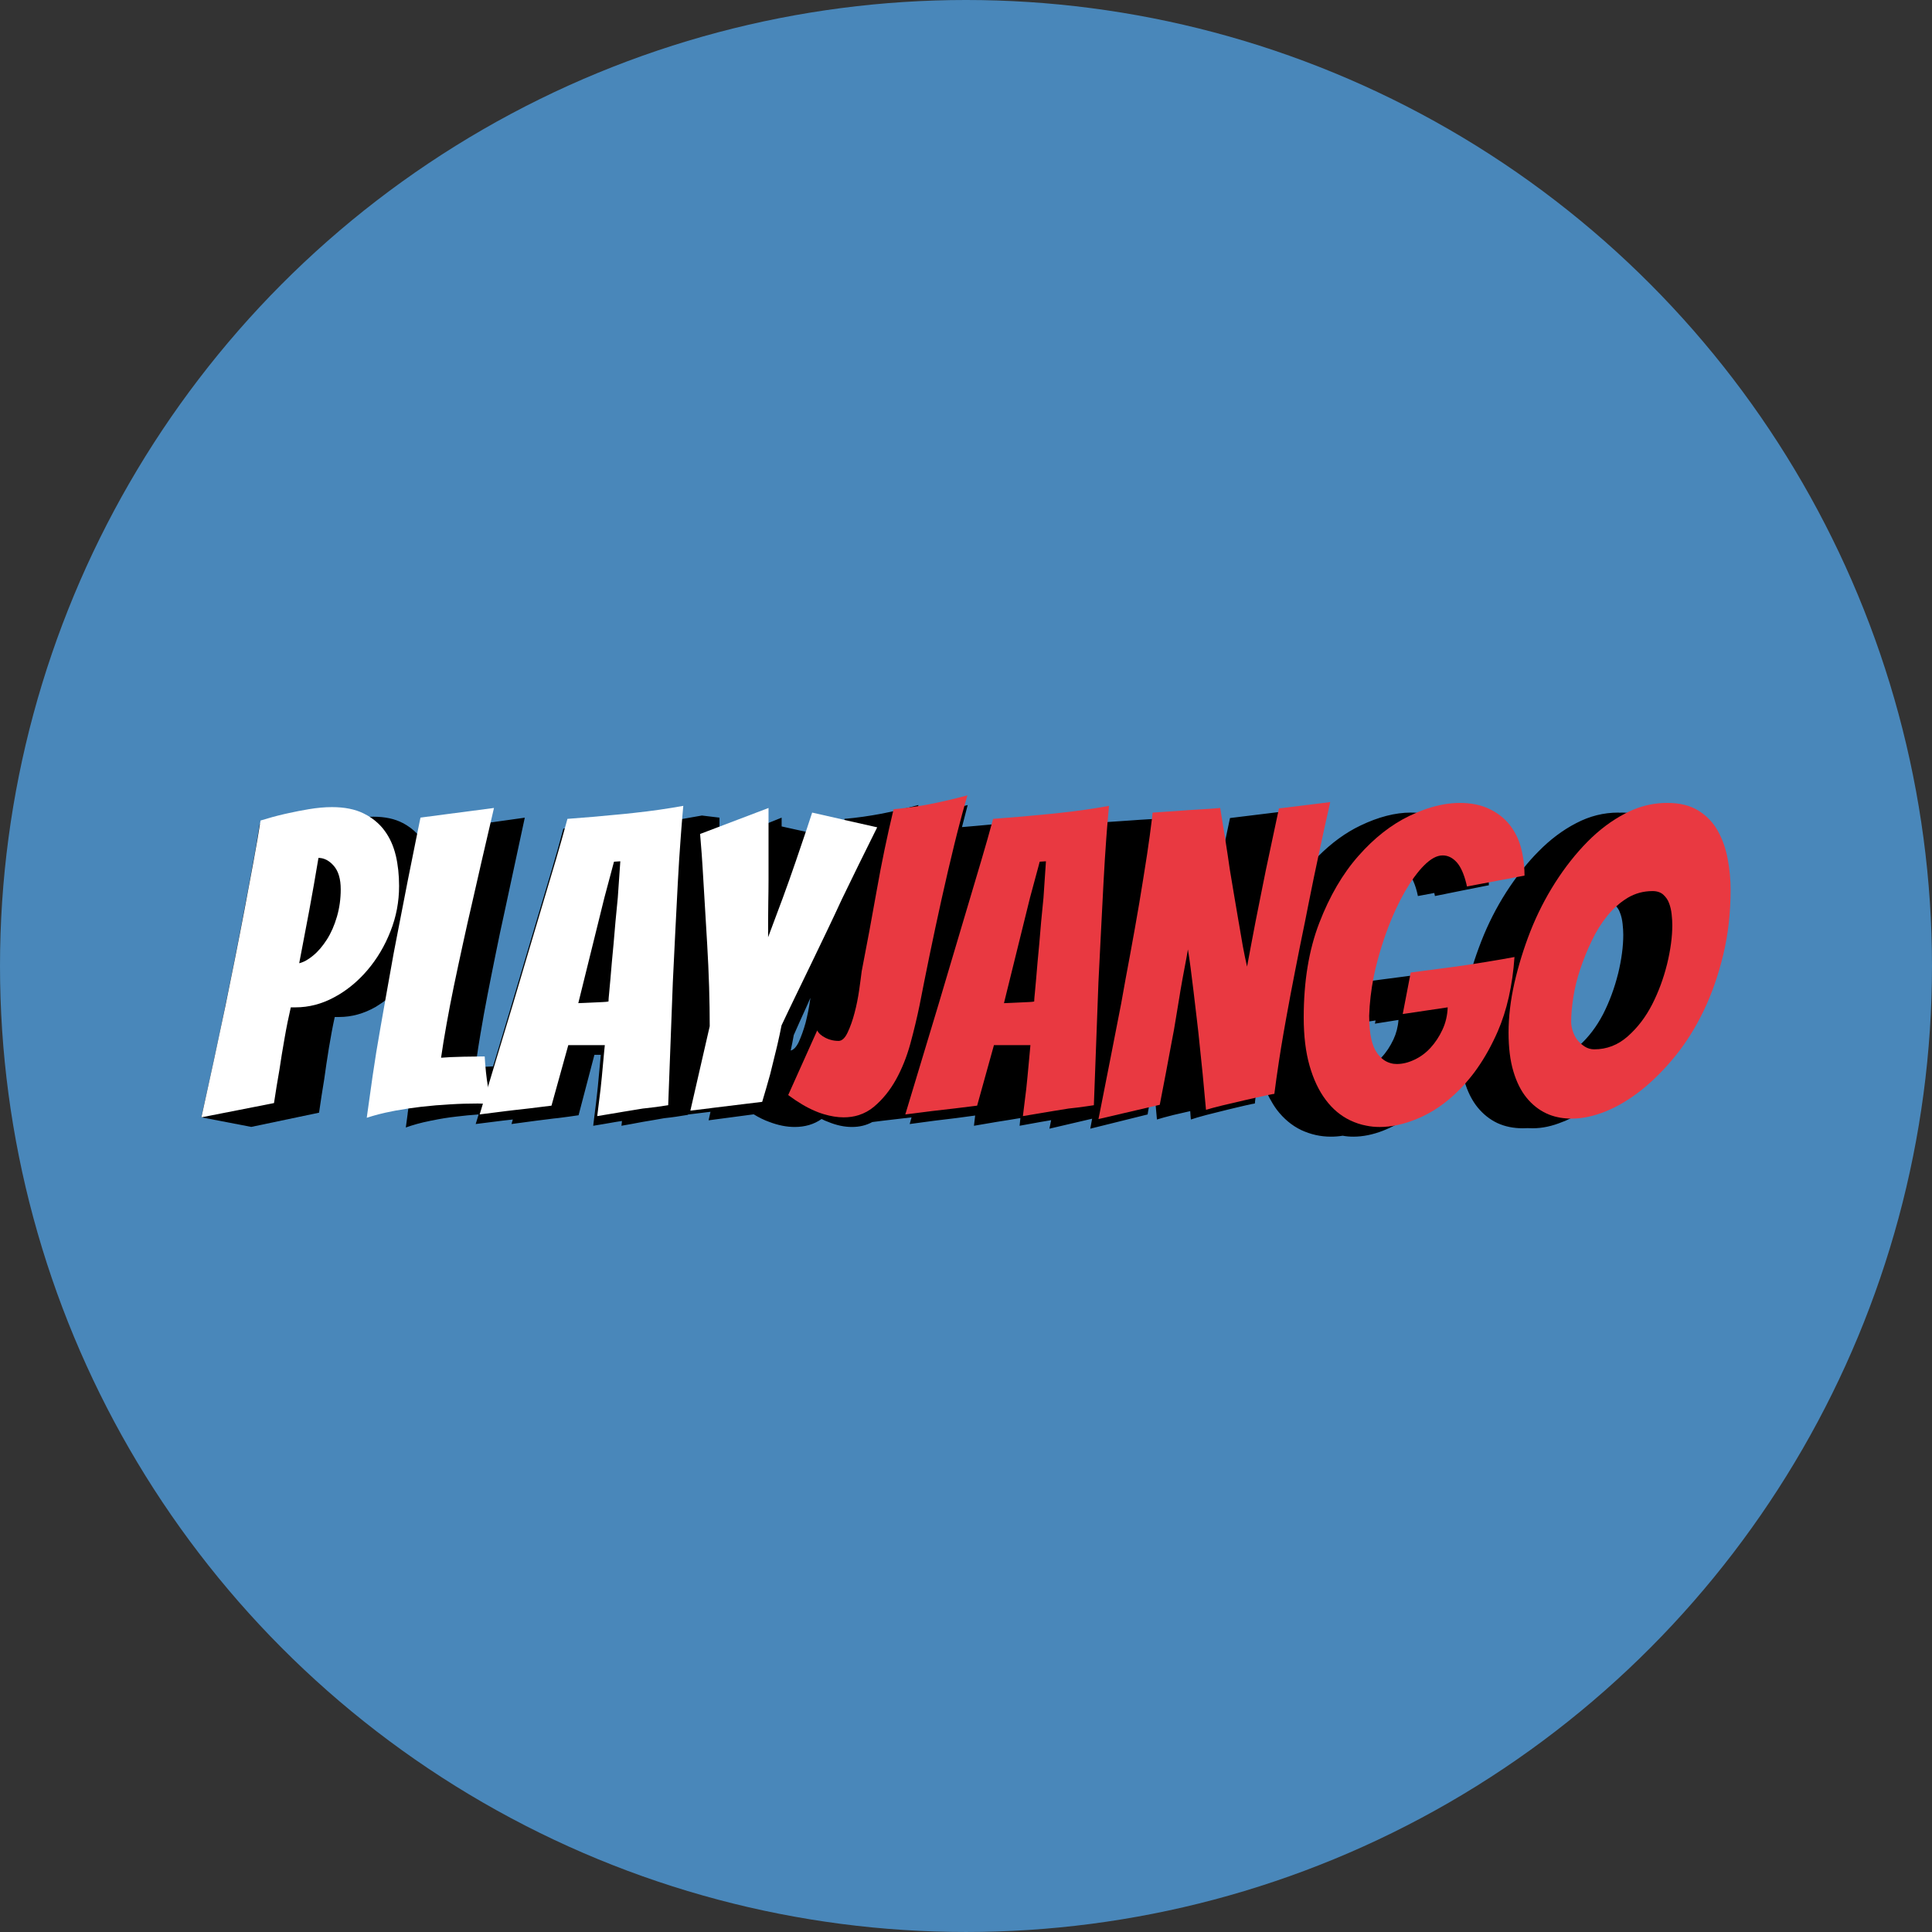
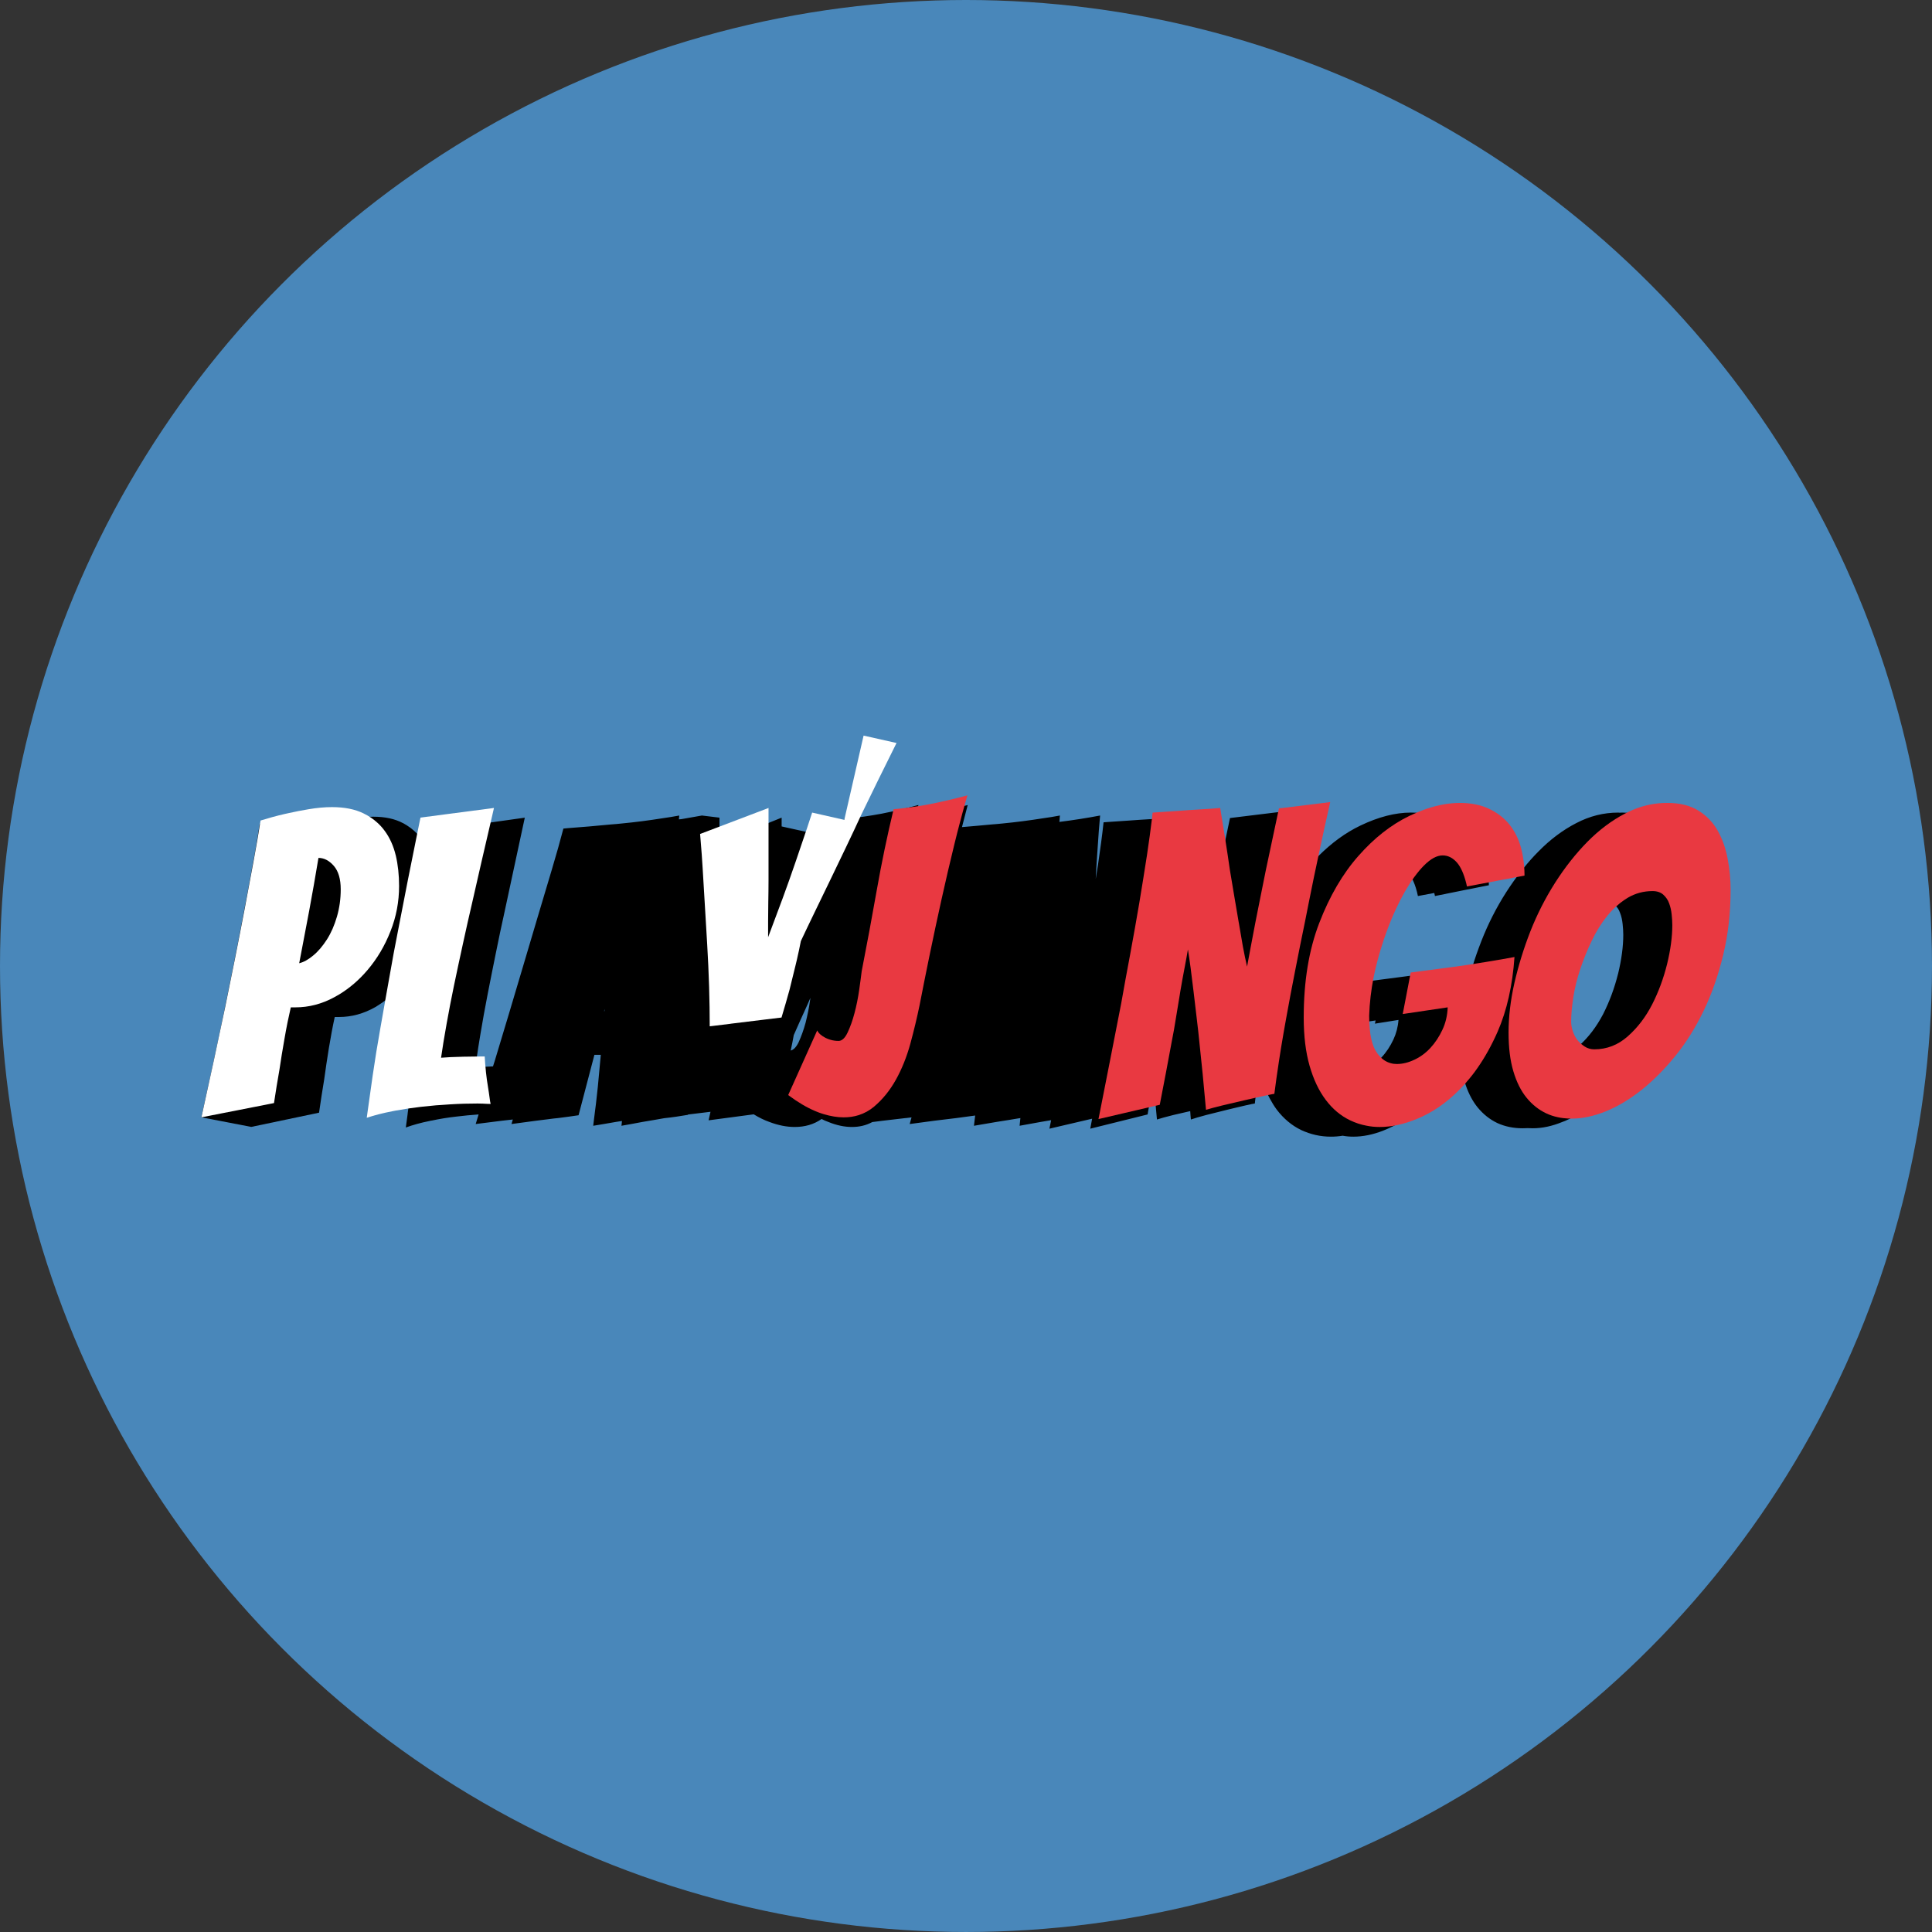
<svg xmlns="http://www.w3.org/2000/svg" id="Layer_2" data-name="Layer 2" viewBox="0 0 196.313 196.313">
  <rect x="0" y="0" width="196.313" height="196.313" fill="#333333" stroke="none" />
  <defs>
    <style>
      .cls-1 {
        fill: #e93941;
      }

      .cls-2 {
        fill: #fff;
      }

      .cls-3 {
        fill: #4987ba;
      }
    </style>
  </defs>
  <g id="Layer_1-2" data-name="Layer 1">
    <g>
      <circle class="cls-3" cx="98.156" cy="98.156" r="98.156" />
      <g>
        <g>
          <path d="M25.522,114.508l6.897-1.447c.162-1.136.338-2.272.527-3.408.135-.974.284-2.015.473-3.164.189-1.136.379-2.177.595-3.151h.446c1.271,0,2.502-.338,3.692-1.014.325-.203.663-.419.974-.649.798-.581,1.515-1.285,2.177-2.11.081-.108.162-.216.243-.325.811-1.082,1.447-2.285,1.947-3.624.541-1.474.811-3.016.811-4.611,0-1.001-.081-1.961-.257-2.853-.014-.081-.041-.176-.054-.257-.216-.96-.581-1.812-1.082-2.542-.149-.216-.338-.433-.527-.636-.406-.433-.893-.784-1.433-1.082h-.014c-.811-.433-1.812-.649-3.016-.649-.338,0-.69.027-1.055.054-.379.041-.757.095-1.149.162-.784.149-1.555.311-2.299.487-.298.081-.595.162-.906.243-.176-.108-.352-.203-.541-.298-.757-.365-1.65-.581-2.705-.636-.149.041-.298.068-.446.108-.798.176-1.609.392-2.434.649-.203,1.285-.433,2.691-.73,4.219-.27,1.542-.581,3.137-.893,4.787-.311,1.65-.636,3.327-.974,5.03-.338,1.704-.676,3.327-.987,4.868-.73,3.543-1.515,7.167-2.339,10.872h0s5.058.974,5.058.974Z" />
          <path d="M170.851,90.6c-.027-.784-.122-1.569-.257-2.366-.189-1.041-.5-1.988-.947-2.826-.433-.838-1.041-1.528-1.826-2.055-.541-.352-1.176-.595-1.907-.703-.338-.054-.69-.081-1.068-.081-.095,0-.189,0-.27.014-.054-.014-.095-.014-.149-.014-1.474,0-2.894.352-4.26,1.068-1.366.703-2.65,1.663-3.84,2.88-.541.541-1.055,1.122-1.555,1.744-.338.419-.663.838-.974,1.285-.257.365-.514.744-.757,1.122-1.001,1.569-1.839,3.218-2.515,4.949-.352.906-.676,1.812-.947,2.732-.014,0-.014.014,0,.014-.23.054-.46.095-.69.135v-.041c0-.081.014-.162.014-.23-.906.162-1.961.352-3.178.554-1.204.189-2.353.365-3.435.5-.92.122-1.853.243-2.799.365-.365.054-.744.108-1.122.149l-.811,4.219,1.488-.216.73-.108-.068.325,2.394-.379c-.054.717-.23,1.379-.514,1.988-.325.69-.73,1.312-1.217,1.826-.081.095-.162.189-.257.27-.419.406-.879.717-1.379.947-.176.081-.352.149-.514.203-.365-.176-.69-.473-.96-.906-.5-.757-.744-2.001-.744-3.773.054-1.853.325-3.719.798-5.625.487-1.907,1.068-3.665,1.758-5.247.69-1.596,1.433-2.894,2.231-3.908.446-.554.865-.96,1.271-1.204.176.095.338.243.487.419.203.23.379.527.541.893.189.419.352.933.473,1.528l1.663-.311c.027.108.054.216.068.311l3.151-.636,2.326-.46c0-1.001-.108-1.947-.338-2.84s-.595-1.677-1.095-2.339c-.514-.676-1.149-1.217-1.934-1.609-.798-.392-1.717-.595-2.786-.595h-.27c-.189.014-.392.027-.581.054-.298-.041-.595-.054-.92-.054-1.596,0-3.313.446-5.139,1.325-1.501.717-2.921,1.758-4.273,3.11-.298.284-.595.609-.893.933-.676.771-1.298,1.623-1.866,2.542.5-2.569,1.041-5.233,1.623-8.005l-2.705.365c.014-.122.054-.23.068-.352l-5.193.636c-.189.893-.379,1.771-.554,2.623-.27,1.231-.527,2.434-.771,3.597-.068.352-.149.703-.216,1.068-.054-.365-.122-.717-.176-1.068-.257-1.988-.568-4.07-.906-6.261-.568.054-1.204.108-1.92.149-.473.027-.933.068-1.393.095l-.041-.243c-.581.054-1.258.108-2.001.149h-.041c-.771.041-1.528.095-2.272.149-.717.041-1.447.095-2.204.149-.122.014-.23.014-.352.027-.135,1.298-.338,2.745-.568,4.327-.081.473-.149.947-.23,1.433.054-1.082.122-2.096.189-3.056.081-1.352.176-2.488.257-3.394-1.352.257-2.732.473-4.138.649.014-.189.041-.365.041-.541.014-.041.014-.068.014-.108-.568.108-1.149.203-1.744.284-1.352.216-2.718.392-4.111.527-.365.041-.717.068-1.068.095-1.028.095-2.028.189-3.029.27.203-.798.392-1.542.581-2.245-.095.027-.203.068-.311.081-1.055.311-2.123.581-3.178.798-.609.122-1.231.23-1.853.325.068-.23.122-.473.189-.69.054-.176.095-.352.149-.514-1.244.338-2.488.636-3.732.879-1.231.23-2.488.419-3.773.527-.041.162-.081.325-.122.487-.014.122-.054.243-.068.352l-2.055-.487c-.135.419-.27.838-.392,1.271l-1.258-.298-2.502-.554v-.893l-1.406.568h-.014l-.46-.095c-.041.108-.068.216-.108.325l-4.327,1.771v-2.569l-1.785-.216c.027-.325-.027.284,0,0-.676.122-1.366.243-2.069.365-.081.014-.176.014-.27.027.014-.095.014-.189.027-.284,0-.041,0-.068.014-.108-.581.108-1.163.203-1.744.284-1.352.216-2.718.392-4.124.527-.352.041-.703.068-1.068.095-1.488.149-2.961.27-4.422.379-.135.014-.27.027-.419.041-.338,1.285-.73,2.691-1.19,4.219-.46,1.542-.933,3.137-1.433,4.801-.487,1.663-.987,3.34-1.488,5.017-.5,1.663-.974,3.273-1.433,4.814-.473,1.582-.96,3.164-1.433,4.76-.054.189-.122.379-.176.554-.297.014-.595.027-.879.041-.311.014-.622.041-.92.068.041-.243.068-.473.108-.73.108-.811.257-1.704.419-2.691.216-1.271.446-2.596.717-3.962s.541-2.772.838-4.206c.284-1.433.581-2.813.879-4.165.595-2.772,1.204-5.639,1.839-8.56.081-.352.149-.717.23-1.068l-3.462.487-3.516.5c-.744,3.854-1.447,7.654-2.11,11.386-.297,1.555-.581,3.191-.865,4.895-.284,1.717-.554,3.394-.838,5.085-.162.987-.311,1.961-.46,2.921-.095.649-.189,1.298-.27,1.934-.135.96-.257,1.866-.365,2.732-.014.041-.014.095-.014.135-.068.487-.135.96-.189,1.406.717-.257,1.528-.487,2.421-.663.068-.014.135-.041.216-.041.825-.176,1.65-.311,2.515-.406.744-.095,1.501-.162,2.245-.216-.068.203-.122.406-.189.622-.041.122-.068.23-.108.352.879-.108,1.771-.216,2.691-.338.338-.041.717-.081,1.082-.122-.041.149-.095.311-.135.46.825-.108,1.663-.216,2.515-.338.406-.054.838-.108,1.298-.162.311-.041.609-.081.933-.108.798-.108,1.488-.189,2.069-.284l1.609-6.139h.649c-.054.568-.122,1.244-.189,2.042s-.149,1.596-.243,2.394c-.041.379-.081.744-.135,1.122-.041.325-.081.649-.122.974-.027.216-.054.446-.081.676.69-.108,1.447-.243,2.312-.392.203-.027.406-.068.609-.095-.014.162-.027.325-.054.487.649-.108,1.352-.243,2.15-.392.798-.135,1.542-.257,2.204-.379.798-.081,1.596-.203,2.394-.338v-.027l.176-.027,2.123-.257v.014l-.189.852,4.584-.609c.554.338,1.082.595,1.582.771.92.352,1.785.514,2.583.514,1.028,0,1.947-.257,2.732-.811.23.122.446.216.676.297.852.352,1.663.514,2.407.514.757,0,1.447-.162,2.069-.5.352-.041.717-.095,1.068-.135.676-.081,1.42-.162,2.204-.257.068-.014.122-.014.189-.014.027-.014.054-.014.081-.014.162-.027.311-.041.446-.054-.068.23-.122.46-.189.676.825-.108,1.663-.216,2.515-.338.69-.081,1.433-.176,2.231-.27.717-.095,1.352-.176,1.907-.257-.041.338-.081.69-.122,1.041.676-.108,1.447-.243,2.299-.392.852-.135,1.636-.257,2.339-.379.027,0,.054,0,.081-.014-.027.257-.054.514-.081.784.636-.108,1.352-.243,2.164-.392.352-.054.703-.122,1.041-.176-.054.284-.122.581-.176.865l4.341-1.014c-.068.338-.122.676-.189,1.014l5.828-1.447c.014-.122.041-.23.054-.338.189-1.014.365-1.988.541-2.948.095.893.176,1.812.257,2.759.027.338.068.69.095,1.041.365-.122.933-.27,1.677-.46.568-.135,1.136-.257,1.704-.392.014.284.041.568.068.852.338-.122.865-.27,1.569-.46l2.11-.527c.703-.176,1.325-.311,1.88-.446.541-.122.852-.189.933-.189.014-.068.027-.135.027-.216.108-.865.243-1.92.419-3.137v-.041c.054.189.095.365.149.527.243.879.541,1.65.92,2.339.216.406.46.798.717,1.149.703.92,1.528,1.609,2.475,2.069.96.446,1.961.676,3.016.676.392,0,.798-.027,1.204-.095h.014c.352.068.717.095,1.082.095.96,0,1.974-.203,3.016-.609.338-.135.676-.284,1.028-.46,1.433-.703,2.759-1.785,3.989-3.245,1.055-1.231,1.988-2.718,2.772-4.449.054,1.176.203,2.218.473,3.11.054.162.095.311.149.46.311.893.717,1.636,1.204,2.231.568.69,1.231,1.217,2.001,1.582.771.352,1.623.527,2.556.527.176,0,.352-.014.527-.014s.338.014.514.014c.96,0,1.974-.216,3.016-.649.095-.027.176-.068.257-.095,1.149-.5,2.272-1.231,3.394-2.177s2.191-2.11,3.205-3.462c1.028-1.339,1.92-2.88,2.705-4.598.771-1.717,1.393-3.611,1.853-5.68.406-1.799.636-3.705.69-5.72v-.865c0-.27,0-.527-.014-.798h0ZM61.425,102.743h-.041l.054-.216c0,.081-.014.162-.014.216ZM82.318,101.594c-.108.798-.27,1.569-.46,2.326-.203.744-.446,1.406-.703,1.974-.243.5-.514.784-.811.852.122-.568.23-1.082.311-1.569.406-.92.838-1.893,1.325-2.948.122-.27.243-.541.365-.825,0,.068-.014.122-.027.189ZM164.414,98.943c-.365,1.46-.865,2.813-1.515,4.097-.663,1.271-1.488,2.366-2.475,3.245l-.027.014c-.825.73-1.771,1.149-2.799,1.271-.216-.041-.406-.122-.595-.243-.284-.189-.514-.406-.69-.663-.189-.257-.338-.554-.446-.893s-.162-.676-.162-.987c0-.676.068-1.488.203-2.434.135-.933.352-1.893.663-2.867.298-.987.663-1.961,1.095-2.907.419-.947.92-1.812,1.488-2.556.581-.757,1.217-1.366,1.947-1.812.622-.392,1.298-.622,2.015-.676h.014c.365.027.676.149.893.352.135.122.257.257.352.392.108.149.189.311.243.487.135.338.216.717.257,1.109s.068.757.068,1.109c0,1.19-.176,2.515-.527,3.962Z" />
        </g>
        <g>
          <path class="cls-2" d="M40.213,86.918c-.233-.967-.611-1.816-1.156-2.538-.208-.281-.441-.538-.698-.771-.41-.379-.875-.691-1.401-.948-.007,0-.007-.007-.012-.007-.868-.429-1.939-.642-3.217-.642-.74,0-1.529.073-2.366.214-.691.116-1.358.245-2.012.391-.147.031-.293.061-.441.097-.801.184-1.608.404-2.434.66-.201,1.278-.441,2.686-.728,4.22-.281,1.542-.581,3.132-.893,4.783-.312,1.646-.642,3.327-.979,5.033-.342,1.7-.673,3.327-.984,4.863-.74,3.542-1.523,7.168-2.342,10.875-.031.128-.055.257-.085.385l5.486-1.076,1.89-.373c.172-1.137.354-2.275.557-3.413.141-.967.312-2.019.514-3.156.196-1.137.41-2.189.636-3.156h.471c1.364,0,2.679-.342,3.945-1.028.172-.092.342-.189.507-.288,1.057-.642,2.012-1.467,2.863-2.465.979-1.149,1.762-2.465,2.342-3.945.587-1.474.875-3.016.875-4.606,0-1.108-.11-2.147-.337-3.113v.004ZM31.828,97.088c-.495.417-.972.679-1.425.788.366-1.903.71-3.694,1.021-5.37.312-1.682.623-3.455.936-5.333.569,0,1.089.269,1.559.807.471.545.703,1.339.703,2.391,0,.967-.128,1.89-.385,2.771s-.594,1.658-1.021,2.325c-.429.667-.887,1.212-1.389,1.621h.001Z" />
          <path class="cls-2" d="M46.14,100.097c.288-1.364.581-2.764.899-4.202.312-1.437.623-2.819.936-4.158.63-2.783,1.285-5.639,1.969-8.556.08-.361.165-.722.25-1.083l-4.905.642-2.563.337c-.085.417-.172.838-.257,1.254-.703,3.437-1.37,6.813-2.005,10.134-.312,1.566-.618,3.198-.911,4.905-.11.642-.226,1.278-.342,1.915-.184,1.057-.366,2.116-.557,3.162-.3,1.682-.563,3.302-.788,4.863-.201,1.382-.379,2.66-.538,3.823-.019.147-.043.3-.061.446.771-.257,1.634-.477,2.581-.66.116-.024.226-.043.342-.068.441-.08.887-.153,1.333-.22.417-.061.826-.116,1.248-.165.514-.055,1.021-.104,1.529-.153.196-.012.385-.031.575-.037.288-.024.575-.043.863-.061.979-.061,1.908-.085,2.795-.085.184,0,.366.005.538.012.043,0,.085.007.122.007.214.012.434.024.66.024-.031-.116-.068-.337-.11-.667-.043-.312-.092-.672-.16-1.076,0-.012-.007-.031-.007-.049-.073-.429-.141-.905-.196-1.431-.031-.306-.061-.618-.085-.936-.019-.22-.031-.441-.043-.667-.238,0-.495,0-.764.007-.429.005-.893.012-1.389.019-.458.007-.899.024-1.321.043-.33.019-.648.037-.96.061.141-.991.325-2.128.557-3.413.226-1.278.483-2.599.764-3.964v-.004Z" />
-           <path class="cls-2" d="M64.525,82.588c-.318.037-.636.073-.96.104-.257.024-.514.049-.771.073-1.743.172-3.455.318-5.137.441-.019.061-.031.122-.049.184-.33,1.229-.715,2.575-1.144,4.043-.458,1.535-.936,3.132-1.431,4.795-.495,1.663-.997,3.333-1.493,5.016-.495,1.675-.972,3.285-1.431,4.82-.587,1.951-1.186,3.92-1.786,5.908-.245.814-.49,1.639-.74,2.458-.172.569-.342,1.137-.514,1.712-.068.233-.141.465-.208.698-.043.128-.08.262-.122.391v.007c.061-.007.122-.019.184-.024.031-.007.061-.007.092-.012.703-.092,1.406-.177,2.128-.269.092-.012.189-.024.288-.037.3-.037.606-.068.924-.11.097-.007.201-.019.3-.031.141-.019.288-.031.429-.049.238-.031.483-.055.734-.085.838-.097,1.566-.189,2.177-.269.019,0,.031-.007.043-.007l1.707-6.146h3.712c-.019.189-.043.385-.061.599-.043.434-.085.917-.134,1.45-.068.795-.147,1.59-.233,2.385-.11.844-.208,1.7-.318,2.575-.007.068-.019.135-.024.201.686-.116,1.45-.245,2.306-.385.122-.019.238-.037.354-.061.715-.116,1.377-.226,1.988-.325.037-.005.08-.005.116-.012.819-.085,1.627-.189,2.446-.325.172-4.41.325-8.575.471-12.502.08-1.675.165-3.382.25-5.12.085-1.731.172-3.394.257-4.991.085-1.59.177-3.064.281-4.415.024-.373.055-.728.08-1.07.037-.49.073-.948.11-1.364.031-.342.055-.66.085-.955-1.602.288-3.236.526-4.905.703h-.003ZM60.323,101.864c-.33.019-.642.031-.943.043-.293.019-.502.024-.618.024l2.648-10.709.979-3.663.642-.043-.257,3.707c-.172,1.682-.312,3.241-.429,4.691-.055.599-.11,1.212-.172,1.835-.055.63-.104,1.205-.147,1.731-.024.276-.043.538-.073.783-.012.22-.037.429-.055.623-.043.41-.068.703-.068.875-.055.012-.135.024-.233.037-.097.012-.22.019-.361.024-.288.019-.594.031-.917.043h.003Z" />
-           <path class="cls-2" d="M85.79,83.308l-3.266-.74c-.177.531-.349,1.057-.519,1.578-.391,1.162-.771,2.288-1.144,3.37-.422,1.236-.875,2.514-1.358,3.828-.043.104-.08.201-.116.306-.526,1.425-.972,2.618-1.339,3.584v-1.578c0-.623.007-1.297.019-2.005.012-.71.024-1.437.024-2.177v-7.375l-4.893,1.859-1.964.746-.097.037c.019.201.037.398.049.594.085,1.021.16,1.969.208,2.844.055,1.033.128,2.233.214,3.578.085,1.352.165,2.752.25,4.202.085,1.455.153,2.899.196,4.33.043,1.437.061,2.771.061,3.988l-1.964,8.568v.007l2.122-.257v-.005l3.358-.41,1.816-.22c.281-.943.557-1.878.814-2.819.196-.795.403-1.634.618-2.514.049-.189.092-.379.134-.563.153-.667.288-1.29.398-1.872.429-.905.893-1.89,1.406-2.941.514-1.052,1.04-2.141,1.578-3.26.281-.594.569-1.186.856-1.78.257-.531.507-1.064.764-1.59.538-1.125,1.052-2.214,1.535-3.266,1.108-2.293,2.238-4.594,3.394-6.911.061-.128.128-.25.189-.379l-3.346-.752v-.003Z" />
+           <path class="cls-2" d="M85.79,83.308l-3.266-.74c-.177.531-.349,1.057-.519,1.578-.391,1.162-.771,2.288-1.144,3.37-.422,1.236-.875,2.514-1.358,3.828-.043.104-.08.201-.116.306-.526,1.425-.972,2.618-1.339,3.584v-1.578c0-.623.007-1.297.019-2.005.012-.71.024-1.437.024-2.177v-7.375l-4.893,1.859-1.964.746-.097.037c.019.201.037.398.049.594.085,1.021.16,1.969.208,2.844.055,1.033.128,2.233.214,3.578.085,1.352.165,2.752.25,4.202.085,1.455.153,2.899.196,4.33.043,1.437.061,2.771.061,3.988v.007l2.122-.257v-.005l3.358-.41,1.816-.22c.281-.943.557-1.878.814-2.819.196-.795.403-1.634.618-2.514.049-.189.092-.379.134-.563.153-.667.288-1.29.398-1.872.429-.905.893-1.89,1.406-2.941.514-1.052,1.04-2.141,1.578-3.26.281-.594.569-1.186.856-1.78.257-.531.507-1.064.764-1.59.538-1.125,1.052-2.214,1.535-3.266,1.108-2.293,2.238-4.594,3.394-6.911.061-.128.128-.25.189-.379l-3.346-.752v-.003Z" />
          <path class="cls-1" d="M94.573,81.694c-.434.085-.868.16-1.309.226-.814.128-1.634.233-2.465.306-.655,2.728-1.224,5.467-1.707,8.208-.483,2.746-.997,5.498-1.535,8.257-.061.483-.141,1.12-.257,1.92-.116.795-.269,1.571-.471,2.325-.196.752-.434,1.413-.703,1.981s-.575.851-.917.851c-.288,0-.563-.037-.826-.116-.116-.031-.233-.073-.342-.122-.055-.024-.116-.049-.172-.08-.416-.214-.691-.458-.832-.746l-2.948,6.568c.991.734,1.903,1.272,2.74,1.621.104.049.208.092.312.128.189.068.373.135.557.189.715.214,1.394.325,2.024.325.545,0,1.057-.073,1.535-.226.569-.184,1.089-.465,1.559-.863.863-.728,1.602-1.634,2.214-2.728.611-1.095,1.101-2.318,1.474-3.67.366-1.352.679-2.655.936-3.903.288-1.481.618-3.149,1.003-5.016.385-1.859.788-3.762,1.217-5.694.429-1.932.868-3.823,1.321-5.67.177-.728.354-1.419.531-2.085.201-.771.398-1.498.594-2.184.068-.233.128-.458.196-.679-1.248.337-2.495.63-3.731.875h0Z" />
-           <path class="cls-1" d="M107.777,82.588c-.318.037-.636.073-.96.104-.257.024-.514.049-.771.073-1.743.172-3.455.318-5.137.441-.019.061-.031.122-.049.184-.33,1.229-.715,2.575-1.149,4.043-.453,1.535-.929,3.132-1.425,4.795-.502,1.663-.997,3.333-1.493,5.016-.502,1.675-.979,3.285-1.431,4.82-1.108,3.67-2.233,7.389-3.37,11.168v.007c.061-.007.122-.019.184-.024.031-.007.061-.007.092-.012.147-.019.293-.037.446-.055.55-.073,1.113-.141,1.682-.214.092-.012.189-.024.288-.037.734-.085,1.535-.177,2.385-.276.838-.097,1.559-.189,2.177-.269.012,0,.031-.007.043-.007l1.707-6.146h3.707c-.055.569-.116,1.254-.189,2.049s-.147,1.59-.233,2.385c-.11.844-.214,1.7-.318,2.575-.005.068-.019.135-.024.201.679-.116,1.45-.245,2.3-.385.262-.043.519-.085.764-.128.563-.092,1.095-.177,1.584-.257.618-.061,1.241-.141,1.865-.233.233-.031.465-.068.698-.104.165-4.41.325-8.575.465-12.502.085-1.675.172-3.382.257-5.12.085-1.731.172-3.394.257-4.991.085-1.59.177-3.064.276-4.415.055-.783.116-1.498.172-2.134.037-.458.073-.875.11-1.254-1.602.288-3.236.526-4.905.703h-.004ZM104.494,101.822c-.288.019-.594.031-.917.043-.33.019-.642.031-.943.043-.288.019-.49.024-.606.024h-.012l.226-.924,2.417-9.785.832-3.083.153-.581.636-.043-.25,3.707c-.172,1.682-.318,3.241-.429,4.691-.055.599-.116,1.212-.172,1.835-.055.63-.104,1.205-.147,1.731-.043.526-.085.997-.128,1.406s-.068.703-.068.875c-.068.019-.16.031-.288.043-.085.007-.189.012-.306.019h.003Z" />
          <path class="cls-1" d="M130.267,82.103l-.312.037c-.024.116-.049.233-.073.349-.429,2.037-.844,4-1.248,5.877-.172.856-.349,1.736-.531,2.642-.189.911-.366,1.804-.531,2.667-.172.868-.33,1.694-.471,2.477-.147.783-.269,1.467-.385,2.068-.141-.599-.281-1.285-.429-2.068-.134-.752-.269-1.542-.403-2.354-.007-.031-.012-.068-.019-.097-.147-.856-.293-1.743-.453-2.667-.153-.924-.306-1.811-.446-2.667-.141-.979-.288-1.981-.453-3.009-.165-1.057-.342-2.147-.526-3.26-.599.055-1.278.104-2.049.147s-1.523.092-2.262.153c-.826.055-1.675.11-2.557.172-.012.092-.019.184-.031.276-.007.08-.019.165-.024.245-.141,1.168-.312,2.434-.519,3.804-.245,1.578-.507,3.217-.788,4.905-.288,1.694-.594,3.413-.917,5.162-.33,1.75-.636,3.419-.917,5.016-.703,3.627-1.437,7.346-2.189,11.156-.043.189-.08.379-.116.575l5.144-1.198.795-.184.288-.068c.429-2.189.826-4.293,1.198-6.318.172-.851.325-1.724.465-2.618.128-.776.25-1.529.373-2.257.019-.116.037-.233.055-.349.141-.838.288-1.627.429-2.366.141-.74.257-1.364.342-1.878.085.514.177,1.144.276,1.896.097.759.201,1.559.3,2.41.097.856.208,1.75.318,2.691.116.936.214,1.847.3,2.728.208,1.903.404,3.896.587,5.981.019.196.037.391.055.587.366-.11.929-.262,1.682-.446.752-.184,1.505-.361,2.262-.531.404-.092.783-.177,1.132-.257.312-.068.599-.128.868-.189.25-.055.453-.097.611-.128.214-.043.342-.068.391-.068.116-.911.269-2.024.471-3.346.135-.875.281-1.799.453-2.776.085-.502.177-1.021.276-1.554.281-1.566.587-3.186.917-4.863.325-1.675.66-3.339,1.003-4.991.122-.63.245-1.272.379-1.915.325-1.651.679-3.346,1.052-5.082.354-1.663.728-3.377,1.125-5.12l-4.893.606h-.004Z" />
          <path class="cls-1" d="M150.706,97.791c-.097.019-.201.031-.3.049-.049.007-.097.019-.147.024-.201.031-.403.068-.599.097-.233.037-.458.068-.686.104-.581.085-1.149.165-1.7.238-1.285.172-2.594.342-3.927.514l-.043.208-.771,4.012,4.569-.679c-.031.819-.208,1.584-.538,2.281-.325.698-.728,1.309-1.212,1.835-.483.526-1.033.929-1.646,1.212-.611.288-1.198.429-1.767.429-.214,0-.416-.024-.611-.08-.429-.11-.807-.342-1.132-.703-.097-.104-.196-.22-.281-.349-.514-.722-.776-1.915-.788-3.571-.005-.068-.005-.135-.005-.201.043-1.302.196-2.611.458-3.945.116-.563.245-1.125.398-1.688.514-1.903,1.137-3.651,1.878-5.241.581-1.248,1.193-2.312,1.835-3.198.184-.25.366-.483.55-.703.147-.172.293-.33.434-.471.691-.703,1.327-1.045,1.915-1.045.538,0,1.021.238,1.45.722.385.441.703,1.144.948,2.116.019.092.043.177.061.276.007.012.007.031.012.043l4.82-.911,1.028-.196c0-.373-.019-.734-.055-1.089-.049-.606-.16-1.186-.306-1.75-.245-.899-.636-1.675-1.174-2.349-.538-.667-1.229-1.198-2.068-1.596-.844-.398-1.828-.599-2.967-.599-1.076,0-2.202.201-3.389.599-.085.031-.172.061-.257.092-.49.177-.984.385-1.493.63-1.835.887-3.559,2.233-5.162,4.055-1.608,1.816-2.936,4.092-3.988,6.825-1.052,2.728-1.578,5.927-1.578,9.596,0,1.878.196,3.511.594,4.905.398,1.394.948,2.55,1.646,3.474.698.929,1.517,1.615,2.471,2.073.538.257,1.089.441,1.658.545.441.092.893.134,1.352.134.141,0,.288-.007.429-.012,1.236-.068,2.538-.417,3.903-1.052,1.517-.71,2.941-1.792,4.262-3.241.085-.092.172-.189.245-.288.379-.429.734-.88,1.07-1.364.776-1.101,1.467-2.349,2.08-3.743.936-2.147,1.505-4.672,1.707-7.571-.807.153-1.736.312-2.783.483-.128.024-.262.043-.398.068v-.003Z" />
          <path class="cls-1" d="M175.549,87.26c-.196-1.052-.531-2-1.003-2.838-.465-.838-1.12-1.523-1.957-2.049-.844-.526-1.903-.788-3.181-.788-1.174,0-2.306.22-3.406.672-.037.012-.068.024-.104.043-.25.104-.502.226-.752.354-1.37.71-2.648,1.67-3.84,2.875-1.193,1.212-2.288,2.599-3.285,4.16-.997,1.566-1.835,3.217-2.519,4.948-.679,1.736-1.217,3.486-1.621,5.248-.398,1.762-.594,3.443-.594,5.033,0,1.535.16,2.851.49,3.945.325,1.095.776,1.993,1.346,2.686.569.698,1.236,1.224,2,1.584.366.172.752.3,1.156.385.189.043.379.073.575.097.269.031.545.049.832.049,1.108,0,2.275-.25,3.498-.746,1.224-.502,2.429-1.224,3.627-2.177,1.193-.955,2.337-2.104,3.431-3.455,1.095-1.352,2.055-2.887,2.88-4.606.826-1.719,1.486-3.615,1.981-5.676s.746-4.257.746-6.587c0-1.052-.097-2.104-.3-3.156h.001ZM165.398,91.223c.771-.453,1.608-.679,2.519-.679.453,0,.819.122,1.089.361.269.245.471.531.594.875.128.342.214.71.257,1.108s.068.771.068,1.113c0,1.193-.177,2.514-.531,3.964-.361,1.45-.863,2.814-1.517,4.097-.655,1.278-1.481,2.361-2.477,3.241-.991.88-2.128,1.321-3.406,1.321-.342,0-.667-.092-.96-.276-.073-.043-.141-.092-.201-.141-.128-.092-.238-.189-.342-.293-.073-.073-.141-.147-.201-.226-.201-.257-.361-.557-.471-.899-.116-.342-.172-.667-.172-.979,0-.686.073-1.493.214-2.434.141-.936.373-1.896.703-2.88.325-.979.715-1.945,1.174-2.899.453-.955.984-1.804,1.596-2.557.349-.434.728-.814,1.132-1.144.085-.08.172-.147.262-.214.214-.165.441-.318.672-.458h.001Z" />
        </g>
      </g>
    </g>
  </g>
</svg>